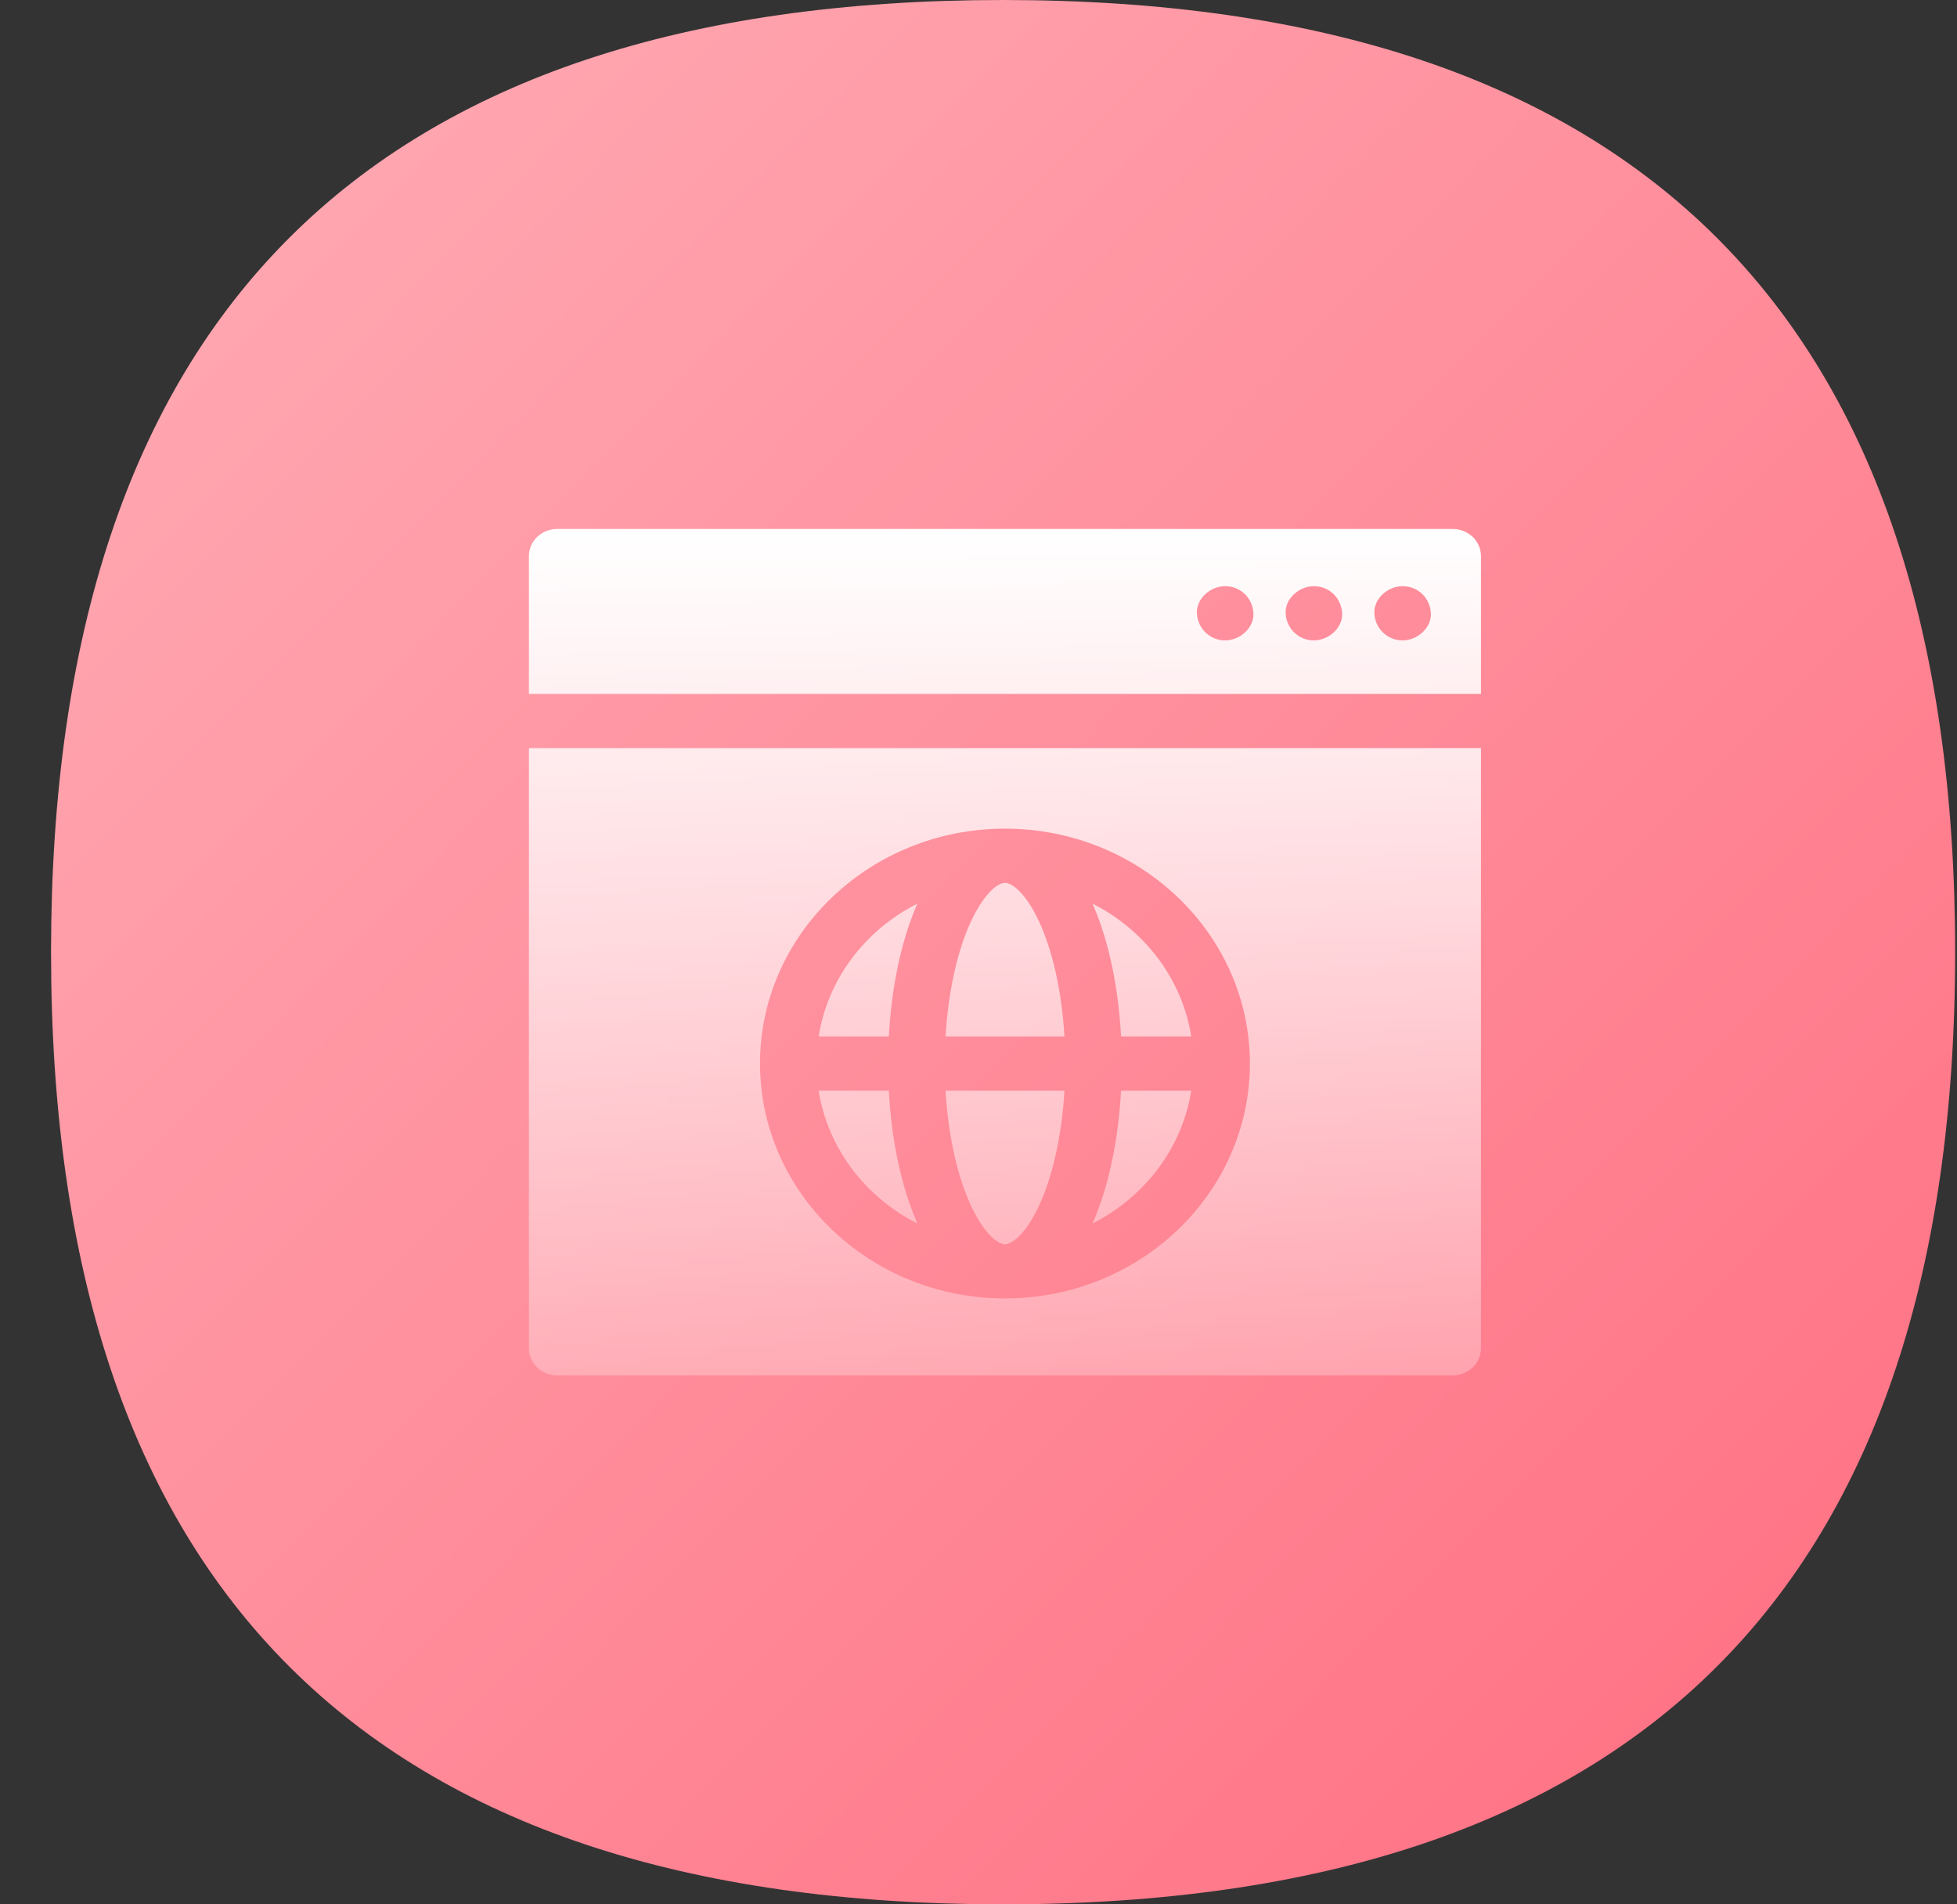
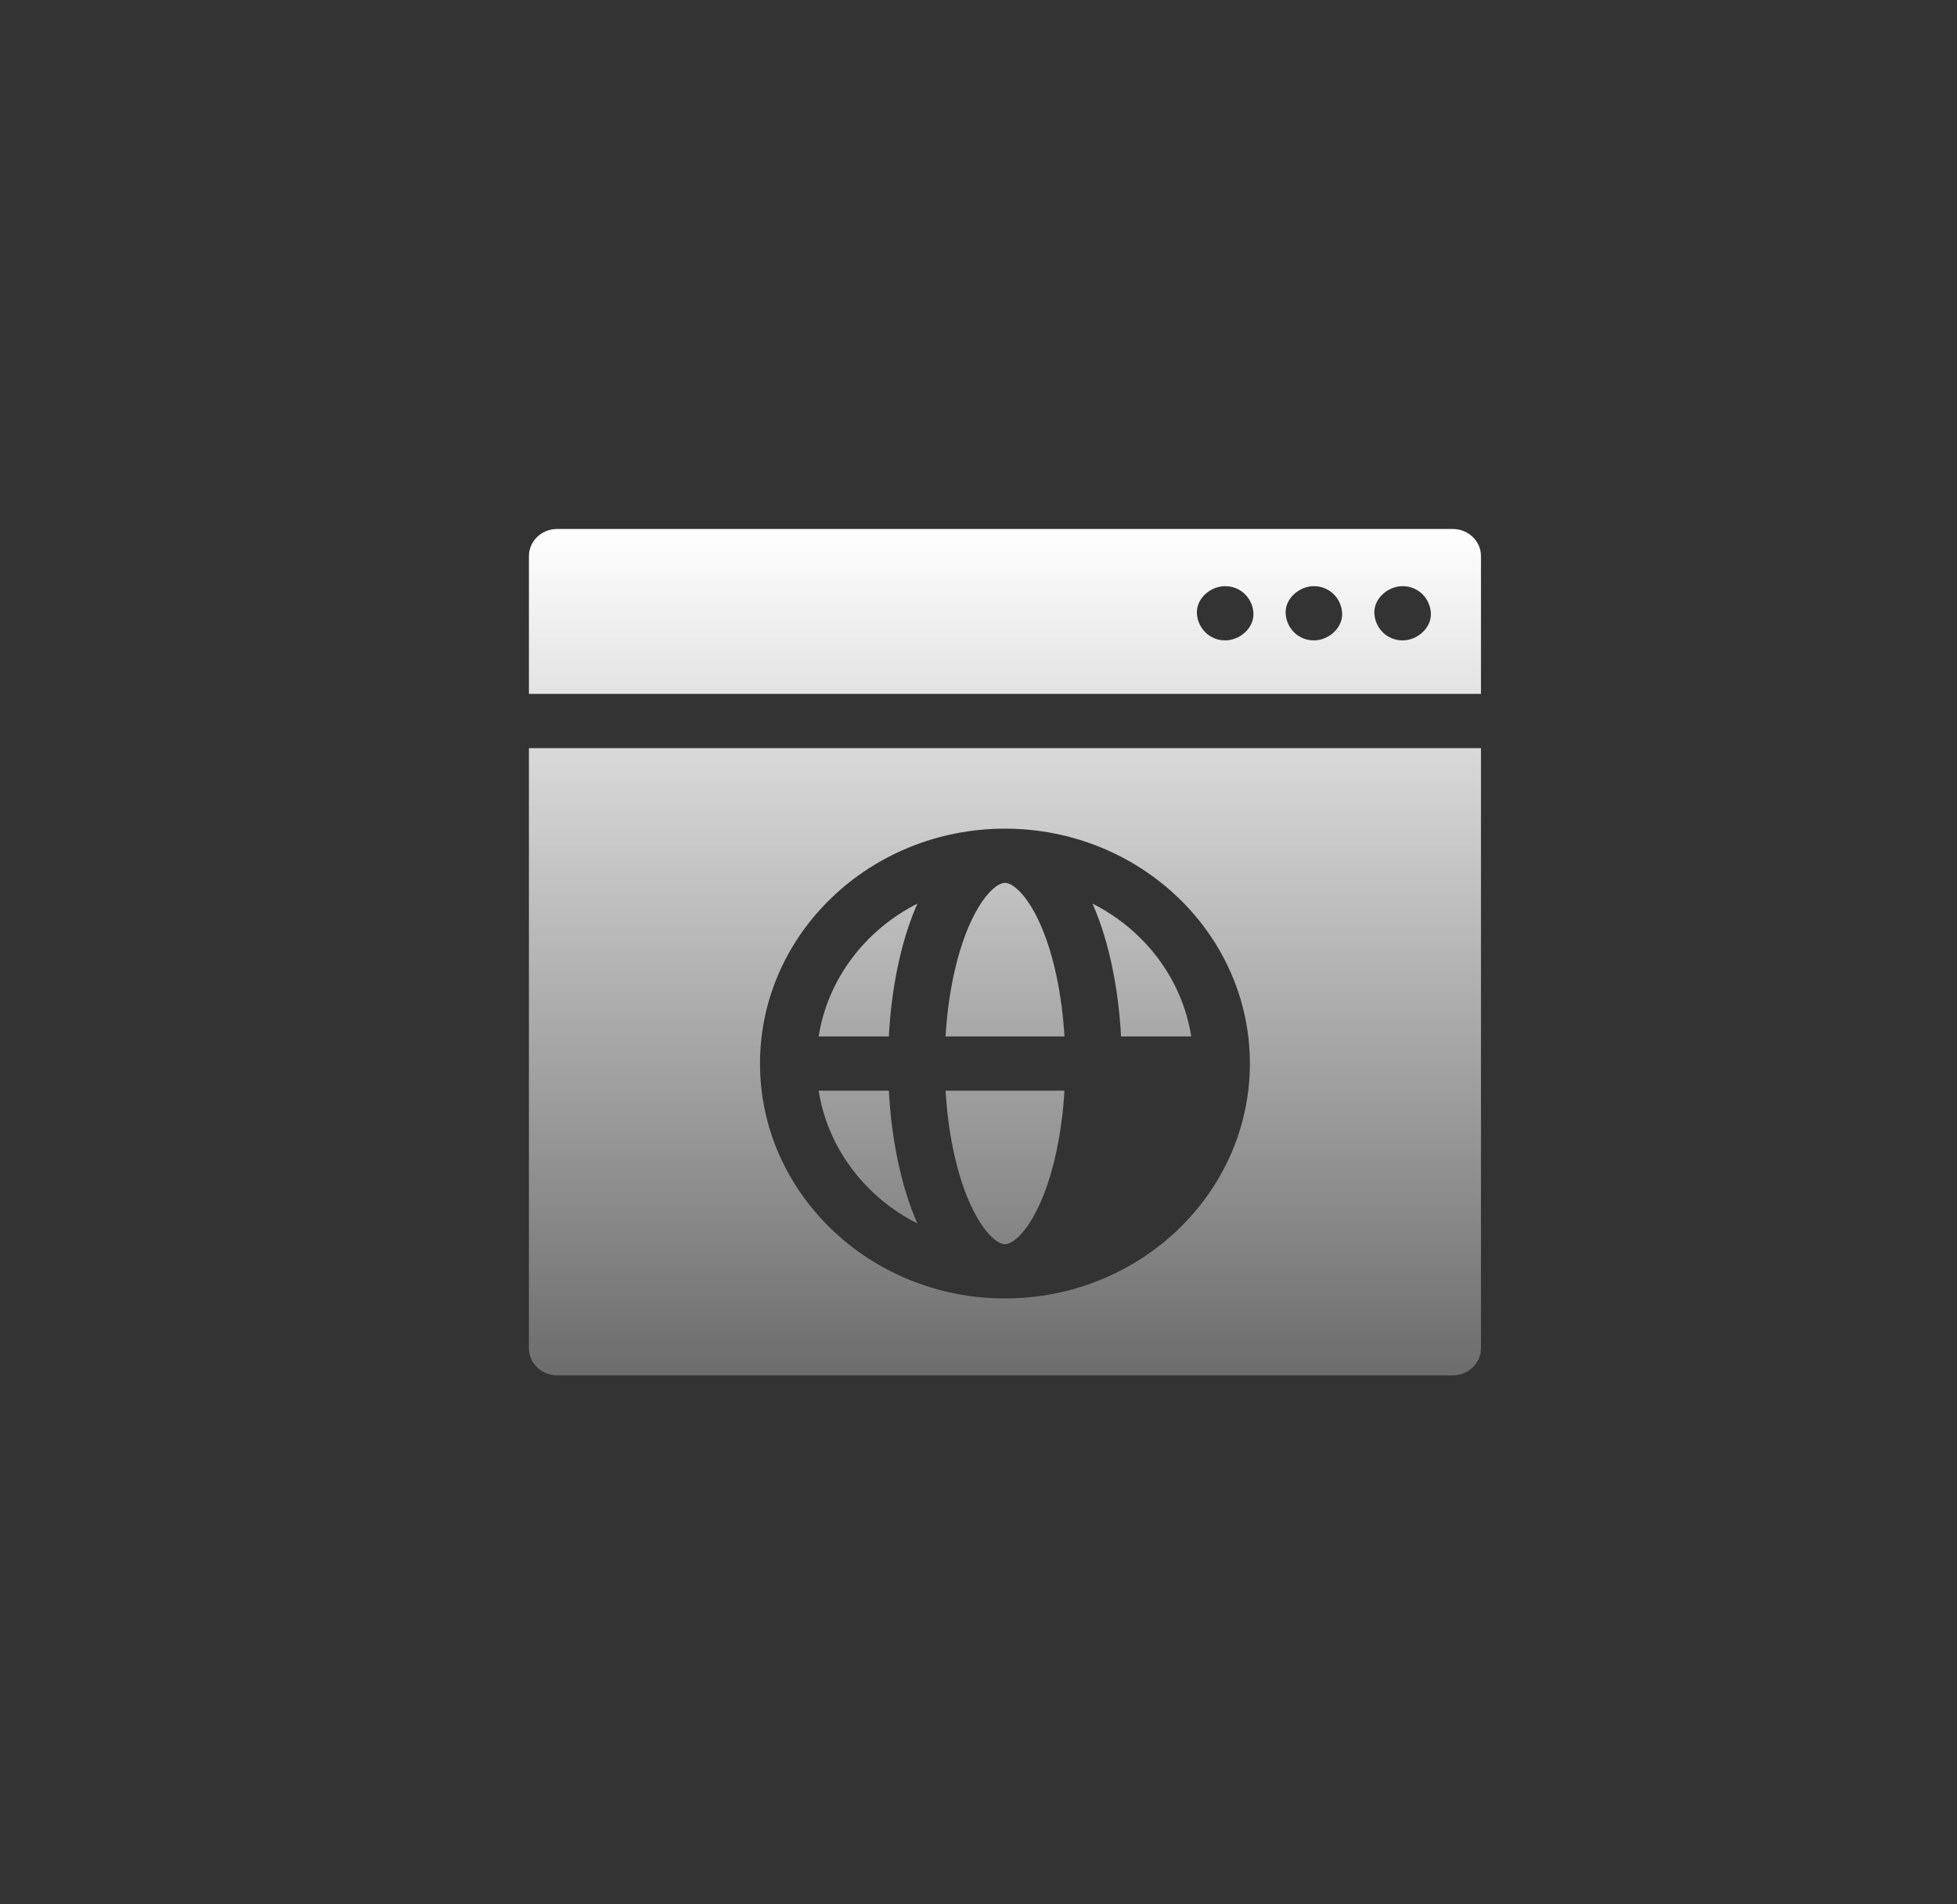
<svg xmlns="http://www.w3.org/2000/svg" width="37" height="36" viewBox="0 0 37 36" fill="none">
  <rect x="0" y="0" width="37" height="36" fill="#333333" stroke="none" />
-   <path d="M36.965 18C36.965 30 30.965 36 18.965 36C6.965 36 0.965 30 0.965 18C0.965 6 6.965 0 18.965 0C30.965 0 36.965 6 36.965 18Z" fill="url(#paint0_linear_1509_1970)" />
  <path d="M28 13.118V10.512C28 10.229 27.761 10 27.466 10H10.534C10.239 10 10 10.229 10 10.512V13.118H28ZM26.518 11.081C26.818 11.081 27.04 11.316 27.053 11.593C27.066 11.87 26.798 12.106 26.518 12.106C26.219 12.106 25.997 11.871 25.984 11.593C25.971 11.316 26.239 11.081 26.518 11.081ZM24.841 11.081C25.14 11.081 25.362 11.316 25.375 11.593C25.388 11.87 25.12 12.106 24.841 12.106C24.541 12.106 24.32 11.871 24.307 11.593C24.294 11.316 24.562 11.081 24.841 11.081ZM23.163 11.081C23.463 11.081 23.685 11.316 23.698 11.593C23.711 11.87 23.443 12.106 23.163 12.106C22.864 12.106 22.642 11.871 22.629 11.593C22.616 11.316 22.884 11.081 23.163 11.081Z" fill="url(#paint1_linear_1509_1970)" />
  <path d="M15.478 19.593H16.805C16.854 18.671 17.033 17.812 17.322 17.134C17.329 17.116 17.337 17.099 17.345 17.082C16.363 17.578 15.65 18.502 15.478 19.593Z" fill="url(#paint2_linear_1509_1970)" />
  <path d="M16.805 20.618H15.478C15.65 21.709 16.362 22.633 17.345 23.129C17.337 23.112 17.329 23.095 17.322 23.077C17.033 22.399 16.854 21.54 16.805 20.618Z" fill="url(#paint3_linear_1509_1970)" />
  <path d="M19.001 16.69C18.84 16.69 18.556 16.95 18.312 17.522C18.076 18.075 17.924 18.81 17.877 19.593H20.125C20.079 18.81 19.926 18.075 19.69 17.522C19.447 16.95 19.162 16.69 19.001 16.69Z" fill="url(#paint4_linear_1509_1970)" />
  <path d="M20.655 17.082C20.663 17.099 20.671 17.116 20.678 17.134C20.967 17.812 21.146 18.671 21.195 19.593H22.522C22.35 18.502 21.637 17.578 20.655 17.082Z" fill="url(#paint5_linear_1509_1970)" />
  <path d="M10 14.143V25.488C10 25.771 10.239 26 10.534 26H27.466C27.761 26 28 25.771 28 25.488V14.143H10ZM19 24.546C16.447 24.546 14.369 22.554 14.369 20.105C14.369 17.657 16.447 15.665 19 15.665C21.553 15.665 23.631 17.657 23.631 20.105C23.631 22.554 21.553 24.546 19 24.546Z" fill="url(#paint6_linear_1509_1970)" />
  <path d="M18.312 22.689C18.556 23.261 18.84 23.521 19.001 23.521C19.162 23.521 19.447 23.261 19.69 22.689C19.926 22.136 20.079 21.401 20.125 20.618H17.877C17.924 21.401 18.076 22.136 18.312 22.689Z" fill="url(#paint7_linear_1509_1970)" />
-   <path d="M20.678 23.077C20.671 23.095 20.663 23.112 20.655 23.129C21.637 22.633 22.35 21.709 22.522 20.618H21.195C21.146 21.54 20.967 22.399 20.678 23.077Z" fill="url(#paint8_linear_1509_1970)" />
  <defs>
    <linearGradient id="paint0_linear_1509_1970" x1="5.693" y1="4.812" x2="37.087" y2="35.875" gradientUnits="userSpaceOnUse">
      <stop stop-color="#FFA5AF" />
      <stop offset="1" stop-color="#FF6D80" />
    </linearGradient>
    <linearGradient id="paint1_linear_1509_1970" x1="19" y1="10" x2="19" y2="32.316" gradientUnits="userSpaceOnUse">
      <stop stop-color="white" />
      <stop offset="1" stop-color="white" stop-opacity="0" />
    </linearGradient>
    <linearGradient id="paint2_linear_1509_1970" x1="19" y1="10" x2="19" y2="32.316" gradientUnits="userSpaceOnUse">
      <stop stop-color="white" />
      <stop offset="1" stop-color="white" stop-opacity="0" />
    </linearGradient>
    <linearGradient id="paint3_linear_1509_1970" x1="19" y1="10" x2="19" y2="32.316" gradientUnits="userSpaceOnUse">
      <stop stop-color="white" />
      <stop offset="1" stop-color="white" stop-opacity="0" />
    </linearGradient>
    <linearGradient id="paint4_linear_1509_1970" x1="19" y1="10" x2="19" y2="32.316" gradientUnits="userSpaceOnUse">
      <stop stop-color="white" />
      <stop offset="1" stop-color="white" stop-opacity="0" />
    </linearGradient>
    <linearGradient id="paint5_linear_1509_1970" x1="19" y1="10" x2="19" y2="32.316" gradientUnits="userSpaceOnUse">
      <stop stop-color="white" />
      <stop offset="1" stop-color="white" stop-opacity="0" />
    </linearGradient>
    <linearGradient id="paint6_linear_1509_1970" x1="19" y1="10" x2="19" y2="32.316" gradientUnits="userSpaceOnUse">
      <stop stop-color="white" />
      <stop offset="1" stop-color="white" stop-opacity="0" />
    </linearGradient>
    <linearGradient id="paint7_linear_1509_1970" x1="19" y1="10" x2="19" y2="32.316" gradientUnits="userSpaceOnUse">
      <stop stop-color="white" />
      <stop offset="1" stop-color="white" stop-opacity="0" />
    </linearGradient>
    <linearGradient id="paint8_linear_1509_1970" x1="19" y1="10" x2="19" y2="32.316" gradientUnits="userSpaceOnUse">
      <stop stop-color="white" />
      <stop offset="1" stop-color="white" stop-opacity="0" />
    </linearGradient>
  </defs>
</svg>